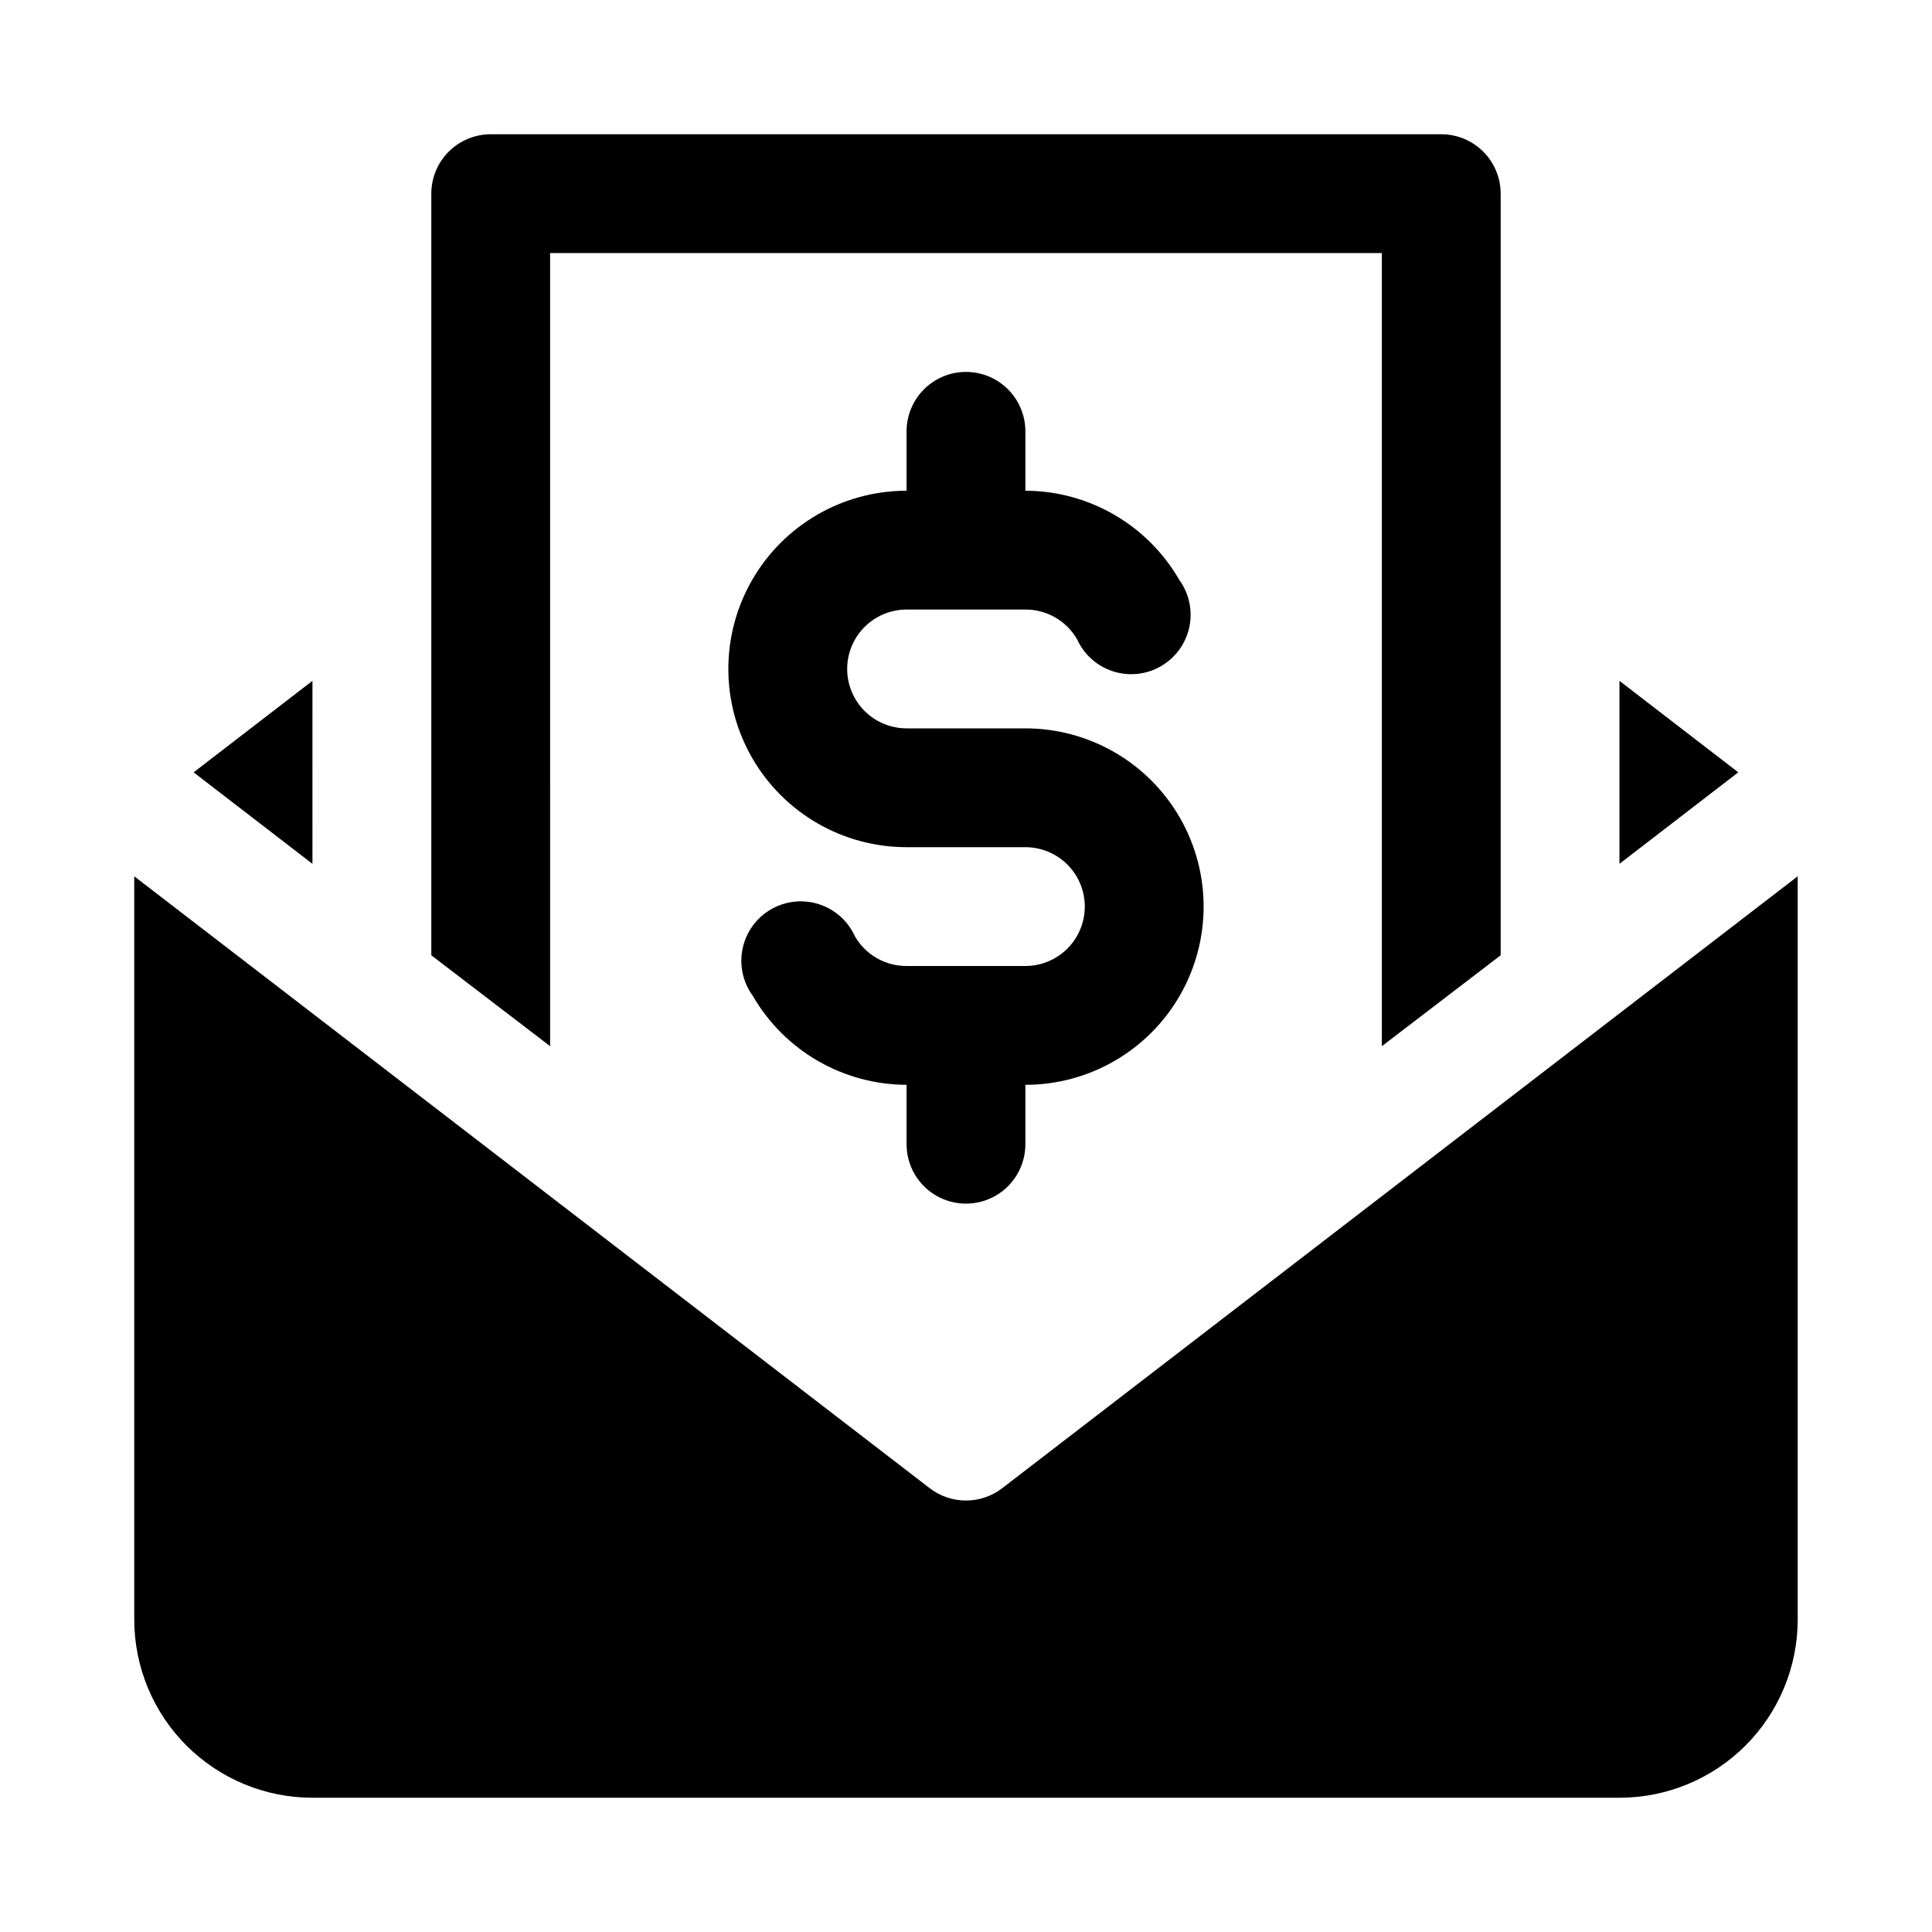
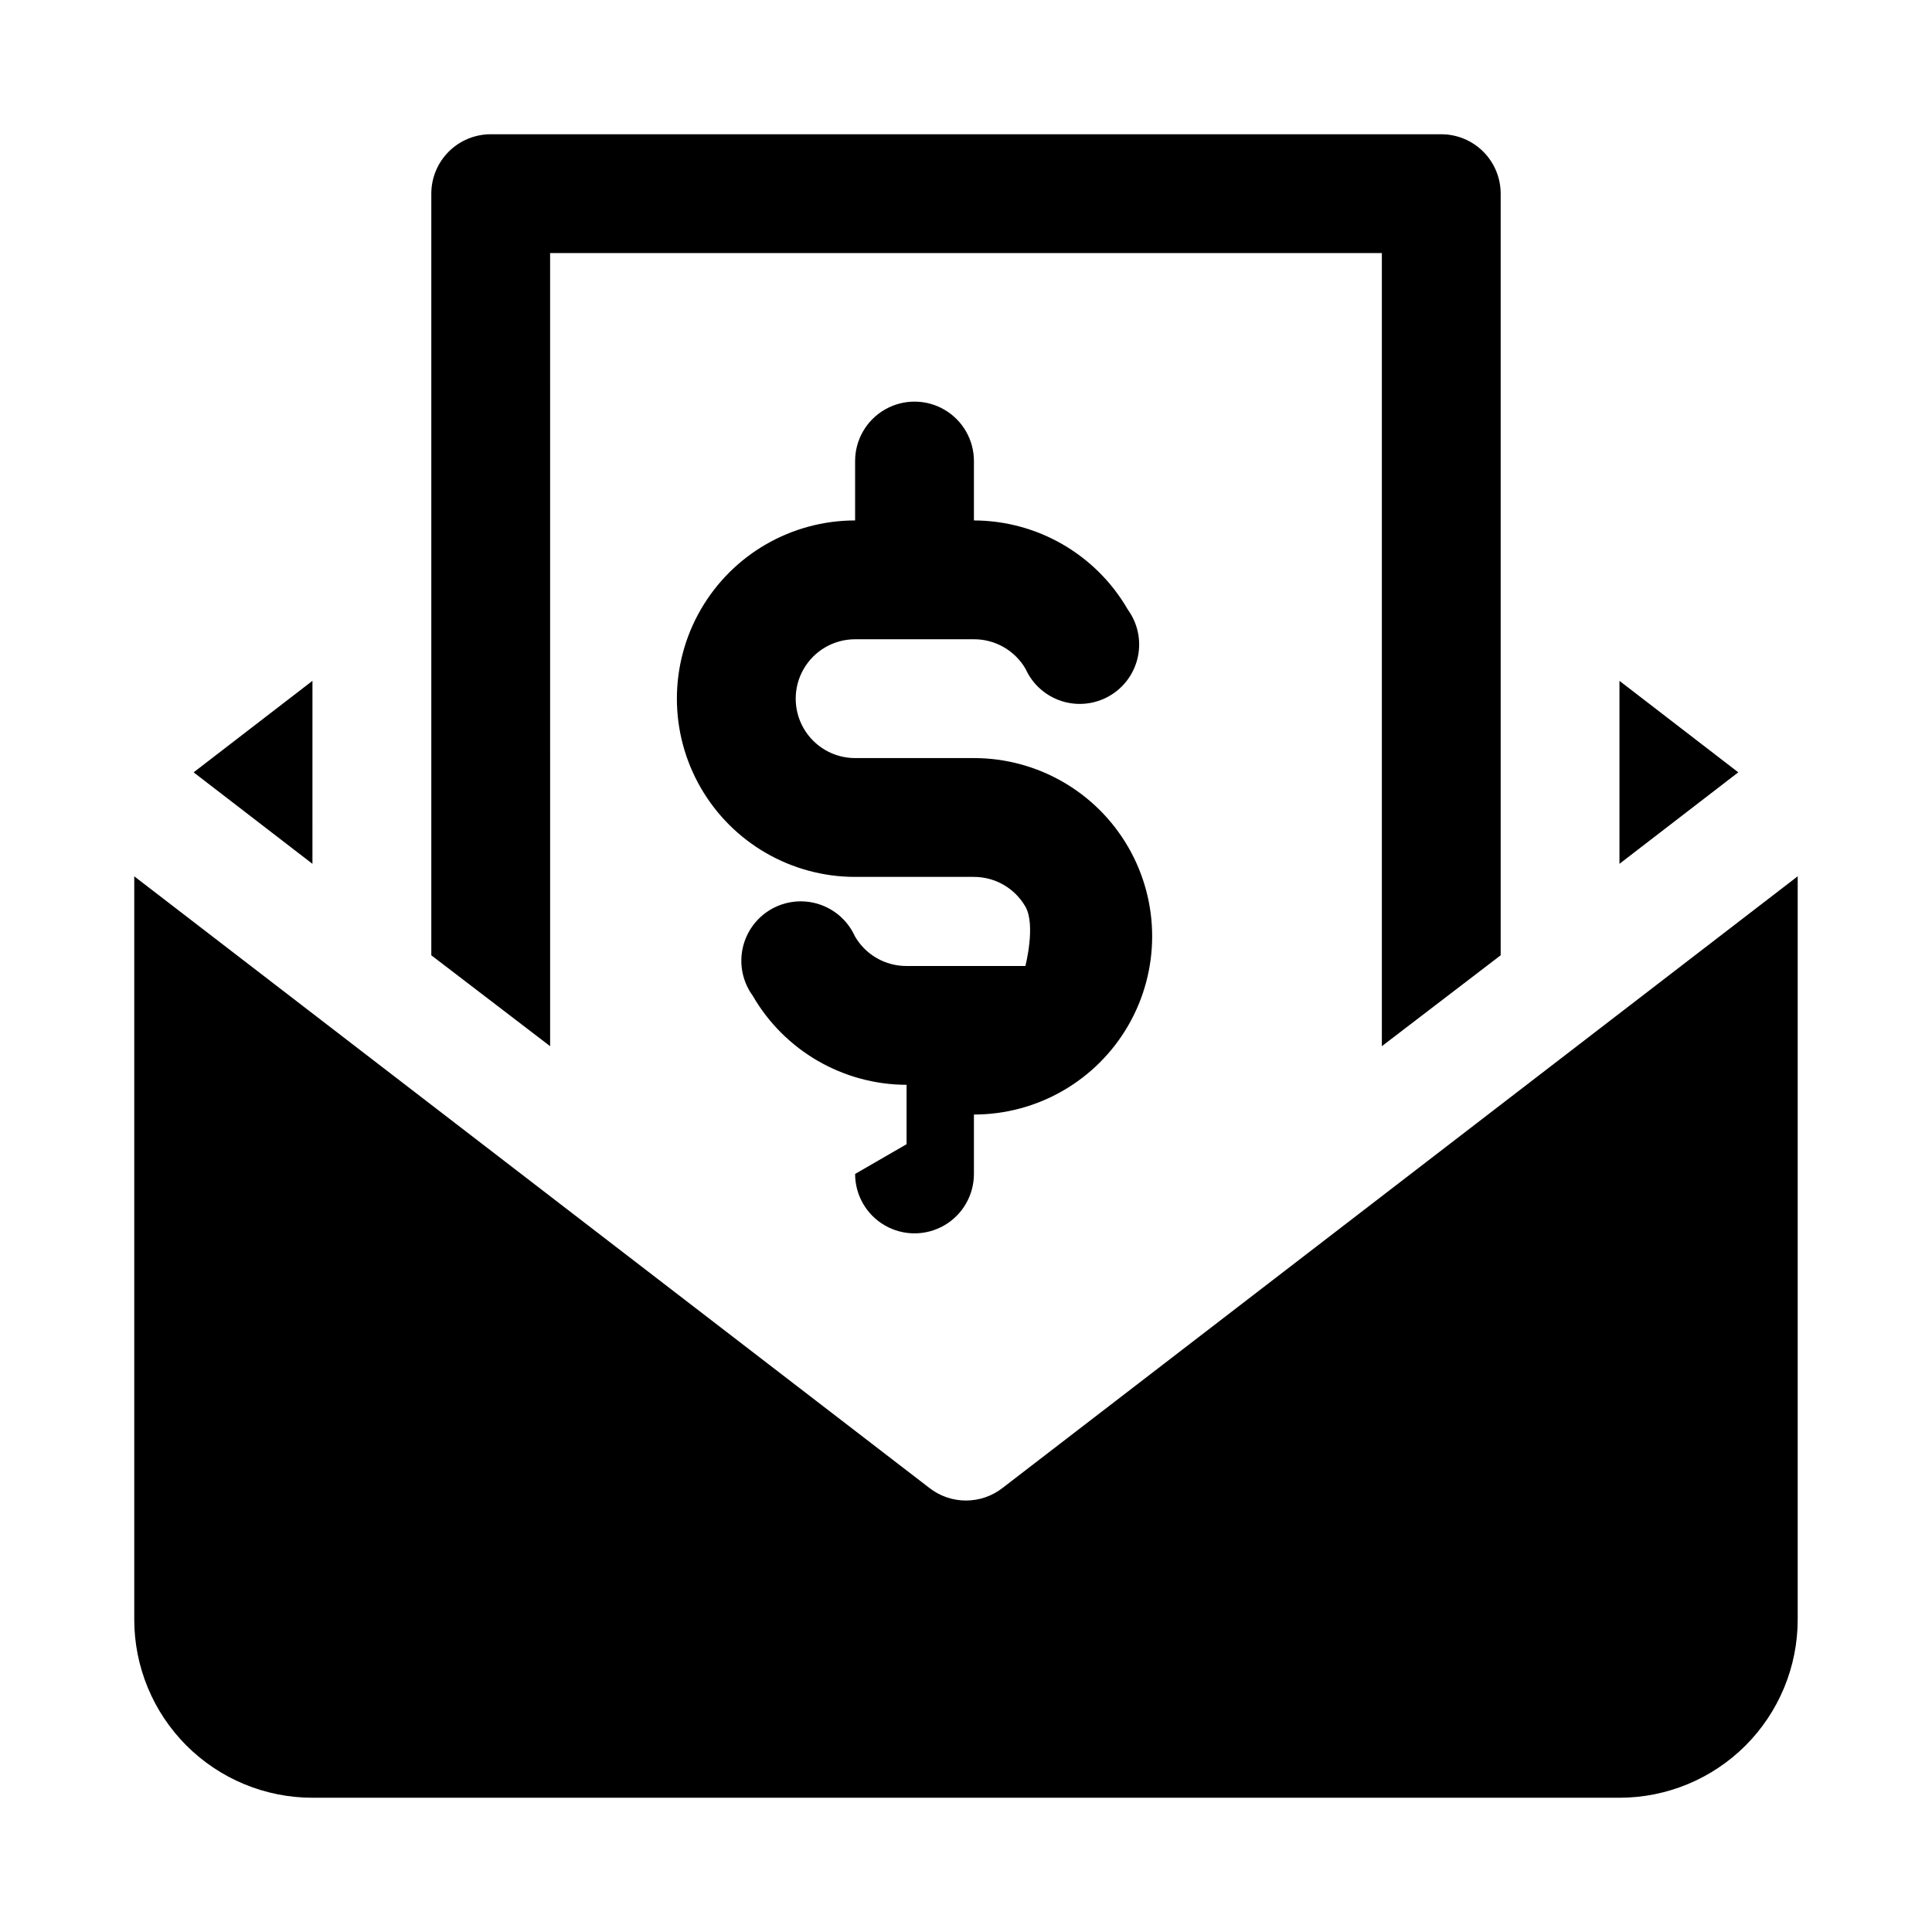
<svg xmlns="http://www.w3.org/2000/svg" fill="#000000" width="800px" height="800px" version="1.1" viewBox="144 144 512 512">
-   <path d="m384.25 447.23v-15.742c-16.828-0.047-32.363-9.043-40.777-23.617-2.621-3.602-3.59-8.148-2.672-12.508 0.918-4.359 3.641-8.125 7.492-10.363s8.473-2.742 12.715-1.383c4.242 1.355 7.711 4.449 9.547 8.508 1.387 2.402 3.383 4.398 5.789 5.781s5.133 2.102 7.906 2.094h31.488c5.625 0 10.824-3.004 13.637-7.875s2.812-10.871 0-15.742c-2.812-4.871-8.012-7.871-13.637-7.871h-31.488c-16.875 0-32.465-9.004-40.902-23.617s-8.438-32.617 0-47.23c8.438-14.617 24.027-23.617 40.902-23.617v-15.746c0-5.625 3-10.82 7.871-13.633s10.875-2.812 15.746 0 7.871 8.008 7.871 13.633v15.746c16.828 0.043 32.363 9.039 40.777 23.617 2.621 3.602 3.59 8.145 2.672 12.504-0.918 4.359-3.641 8.125-7.492 10.363-3.852 2.242-8.469 2.742-12.715 1.387-4.242-1.359-7.711-4.453-9.543-8.512-1.387-2.402-3.387-4.394-5.793-5.777-2.402-1.383-5.133-2.106-7.906-2.094h-31.488c-5.625 0-10.82 3-13.633 7.871s-2.812 10.871 0 15.742c2.812 4.875 8.008 7.875 13.633 7.875h31.488c16.875 0 32.469 9 40.906 23.613 8.438 14.617 8.438 32.621 0 47.234-8.438 14.613-24.031 23.617-40.906 23.617v15.742c0 5.625-3 10.824-7.871 13.637s-10.875 2.812-15.746 0-7.871-8.012-7.871-13.637zm-94.465-236.16h220.42v210.18l31.488-24.09v-201.84c0-4.176-1.66-8.18-4.613-11.133-2.949-2.949-6.957-4.609-11.133-4.609h-251.9c-4.176 0-8.18 1.66-11.133 4.609-2.953 2.953-4.613 6.957-4.613 11.133v201.84l31.488 24.09zm119.81 327.32c-2.754 2.117-6.129 3.266-9.602 3.266-3.477 0-6.852-1.148-9.605-3.266l-210.81-162.16v196.96c0 12.527 4.977 24.539 13.832 33.398 8.859 8.855 20.875 13.832 33.398 13.832h346.37c12.527 0 24.539-4.977 33.398-13.832 8.855-8.859 13.832-20.871 13.832-33.398v-196.96zm163.58-213.96v48.492l31.488-24.246zm-346.37 0-31.492 24.246 31.488 24.246z" />
+   <path d="m384.25 447.23v-15.742c-16.828-0.047-32.363-9.043-40.777-23.617-2.621-3.602-3.59-8.148-2.672-12.508 0.918-4.359 3.641-8.125 7.492-10.363s8.473-2.742 12.715-1.383c4.242 1.355 7.711 4.449 9.547 8.508 1.387 2.402 3.383 4.398 5.789 5.781s5.133 2.102 7.906 2.094h31.488s2.812-10.871 0-15.742c-2.812-4.871-8.012-7.871-13.637-7.871h-31.488c-16.875 0-32.465-9.004-40.902-23.617s-8.438-32.617 0-47.23c8.438-14.617 24.027-23.617 40.902-23.617v-15.746c0-5.625 3-10.82 7.871-13.633s10.875-2.812 15.746 0 7.871 8.008 7.871 13.633v15.746c16.828 0.043 32.363 9.039 40.777 23.617 2.621 3.602 3.59 8.145 2.672 12.504-0.918 4.359-3.641 8.125-7.492 10.363-3.852 2.242-8.469 2.742-12.715 1.387-4.242-1.359-7.711-4.453-9.543-8.512-1.387-2.402-3.387-4.394-5.793-5.777-2.402-1.383-5.133-2.106-7.906-2.094h-31.488c-5.625 0-10.82 3-13.633 7.871s-2.812 10.871 0 15.742c2.812 4.875 8.008 7.875 13.633 7.875h31.488c16.875 0 32.469 9 40.906 23.613 8.438 14.617 8.438 32.621 0 47.234-8.438 14.613-24.031 23.617-40.906 23.617v15.742c0 5.625-3 10.824-7.871 13.637s-10.875 2.812-15.746 0-7.871-8.012-7.871-13.637zm-94.465-236.16h220.42v210.18l31.488-24.09v-201.84c0-4.176-1.66-8.18-4.613-11.133-2.949-2.949-6.957-4.609-11.133-4.609h-251.9c-4.176 0-8.18 1.66-11.133 4.609-2.953 2.953-4.613 6.957-4.613 11.133v201.84l31.488 24.09zm119.81 327.32c-2.754 2.117-6.129 3.266-9.602 3.266-3.477 0-6.852-1.148-9.605-3.266l-210.81-162.16v196.96c0 12.527 4.977 24.539 13.832 33.398 8.859 8.855 20.875 13.832 33.398 13.832h346.37c12.527 0 24.539-4.977 33.398-13.832 8.855-8.859 13.832-20.871 13.832-33.398v-196.96zm163.58-213.96v48.492l31.488-24.246zm-346.37 0-31.492 24.246 31.488 24.246z" />
</svg>